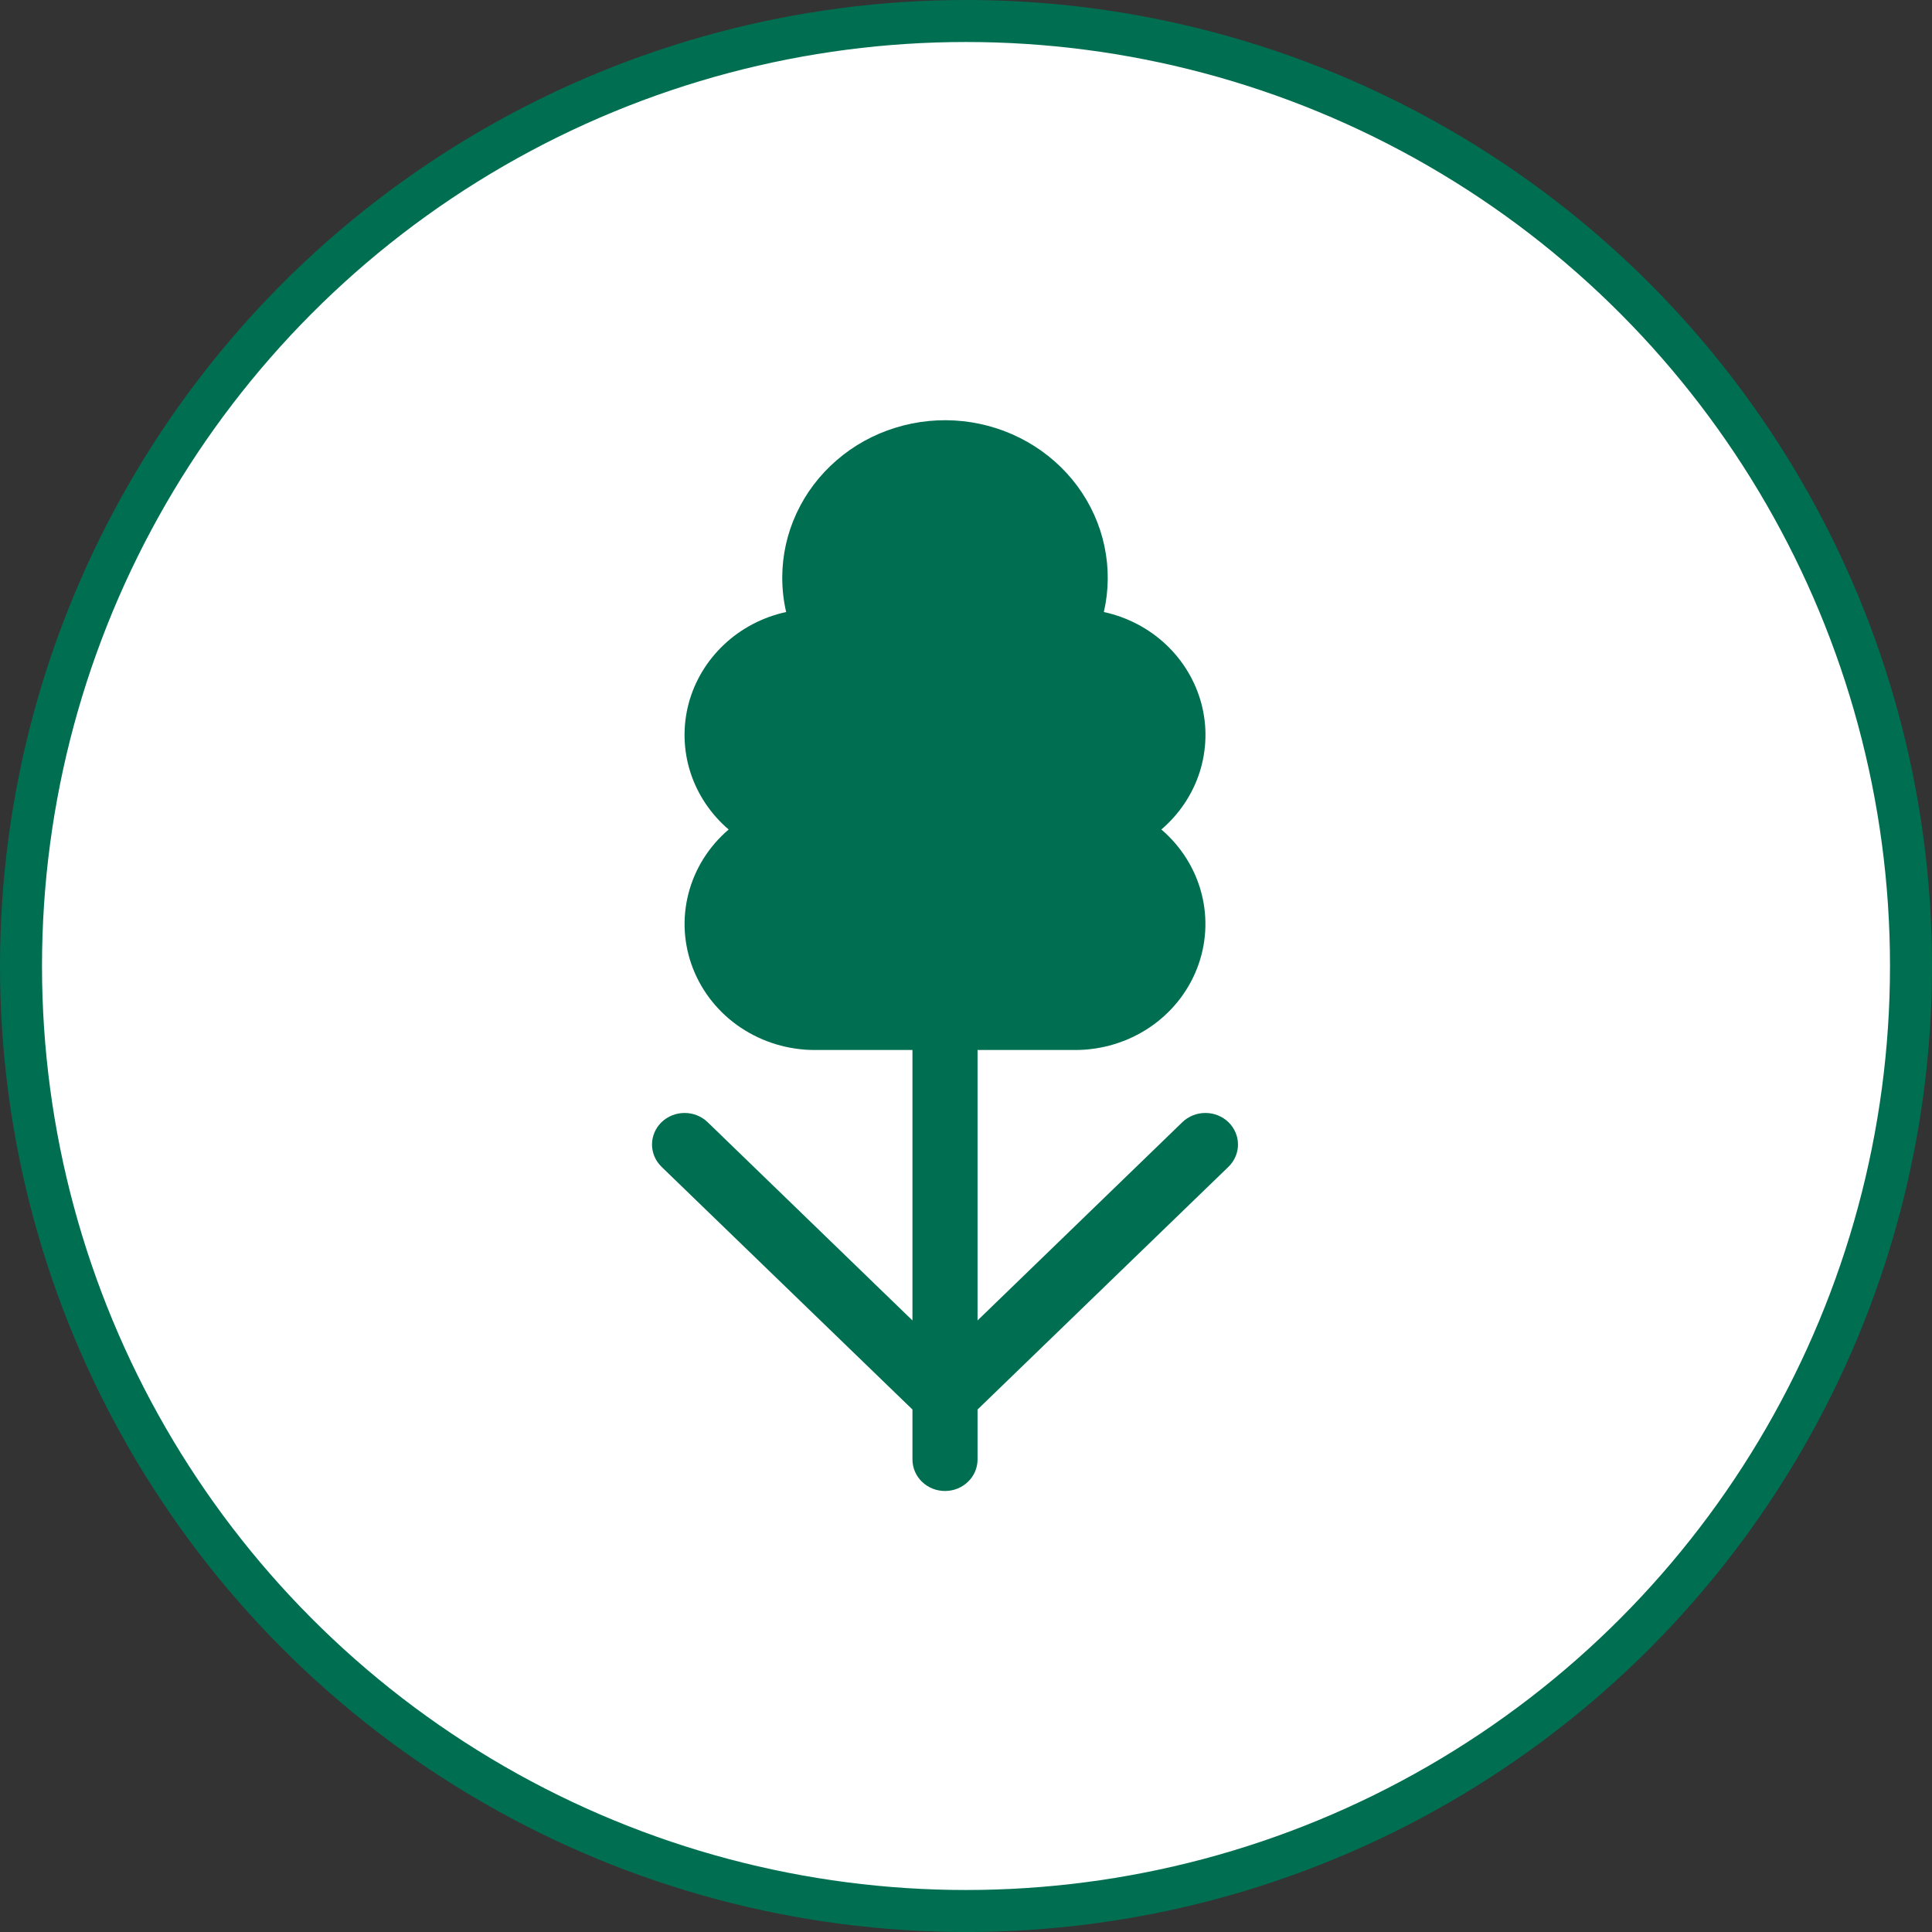
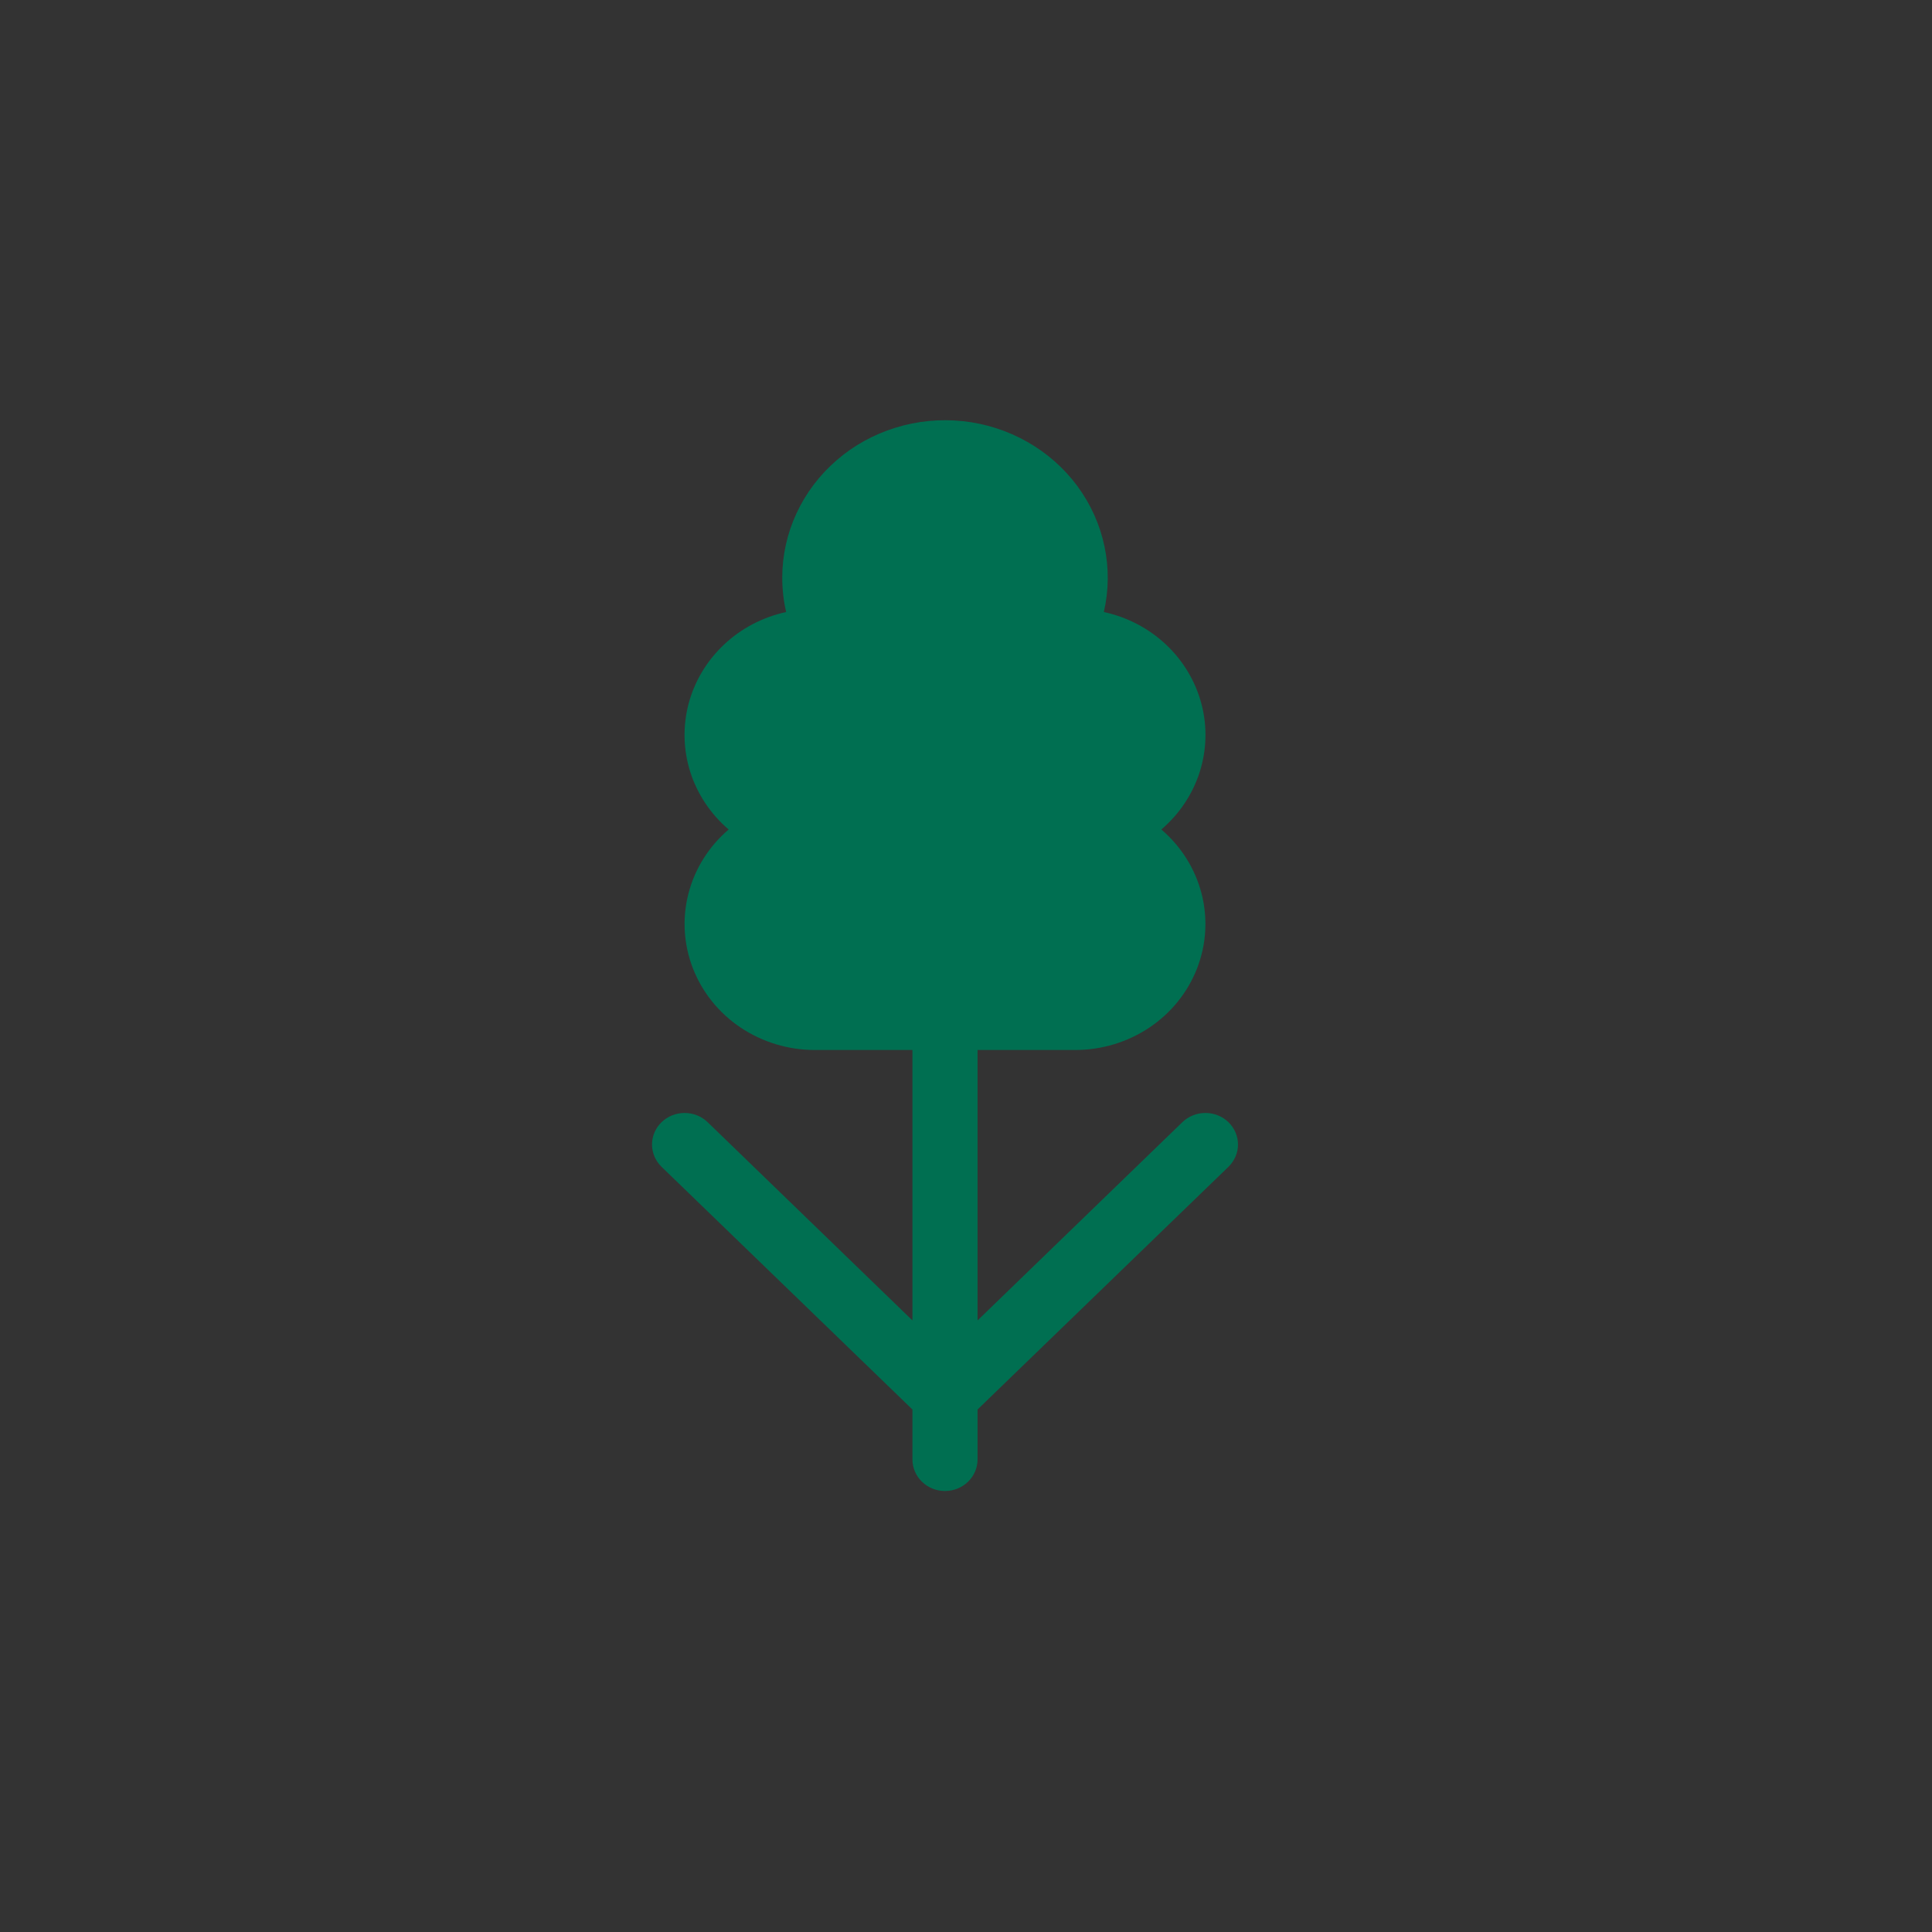
<svg xmlns="http://www.w3.org/2000/svg" width="46" height="46" viewBox="0 0 46 46" fill="none">
  <rect x="0" y="0" width="46" height="46" fill="#333333" stroke="none" />
-   <circle cx="23" cy="23" r="22.5" fill="white" stroke="#006F51" />
  <path d="M18.625 13.75C18.626 13.223 18.741 12.702 18.964 12.222C19.187 11.741 19.512 11.311 19.918 10.96C20.323 10.608 20.801 10.344 21.32 10.184C21.838 10.023 22.386 9.97 22.927 10.028C23.468 10.086 23.991 10.254 24.46 10.521C24.93 10.787 25.336 11.147 25.653 11.575C25.969 12.004 26.189 12.492 26.297 13.009C26.406 13.525 26.401 14.058 26.282 14.572C26.84 14.693 27.352 14.961 27.762 15.347C28.171 15.732 28.463 16.22 28.605 16.755C28.747 17.291 28.732 17.854 28.564 18.383C28.395 18.911 28.079 19.384 27.651 19.75C28.123 20.153 28.457 20.686 28.609 21.277C28.761 21.869 28.723 22.491 28.5 23.061C28.277 23.631 27.881 24.122 27.363 24.468C26.845 24.814 26.23 25 25.6 25H23.275V31.439L28.151 26.719C28.223 26.649 28.309 26.594 28.403 26.556C28.497 26.518 28.598 26.499 28.7 26.499C28.802 26.499 28.903 26.518 28.997 26.556C29.091 26.594 29.177 26.649 29.249 26.719C29.321 26.789 29.378 26.872 29.417 26.963C29.456 27.054 29.476 27.151 29.476 27.25C29.476 27.349 29.456 27.446 29.417 27.537C29.378 27.628 29.321 27.711 29.249 27.781L23.275 33.56V34.75C23.275 34.949 23.193 35.14 23.048 35.28C22.903 35.421 22.706 35.5 22.5 35.5C22.294 35.5 22.097 35.421 21.952 35.28C21.807 35.14 21.725 34.949 21.725 34.75V33.56L15.751 27.781C15.606 27.64 15.524 27.449 15.524 27.25C15.524 27.051 15.606 26.86 15.751 26.719C15.897 26.578 16.094 26.499 16.3 26.499C16.506 26.499 16.703 26.578 16.849 26.719L21.725 31.439V25H19.4C18.77 25 18.156 24.814 17.637 24.468C17.119 24.122 16.723 23.631 16.5 23.061C16.277 22.491 16.239 21.869 16.391 21.277C16.543 20.686 16.877 20.153 17.349 19.75C16.921 19.384 16.605 18.911 16.436 18.383C16.268 17.854 16.254 17.291 16.395 16.755C16.537 16.22 16.829 15.732 17.239 15.347C17.648 14.961 18.16 14.693 18.718 14.572C18.656 14.307 18.625 14.033 18.625 13.75Z" fill="#006F51" />
</svg>